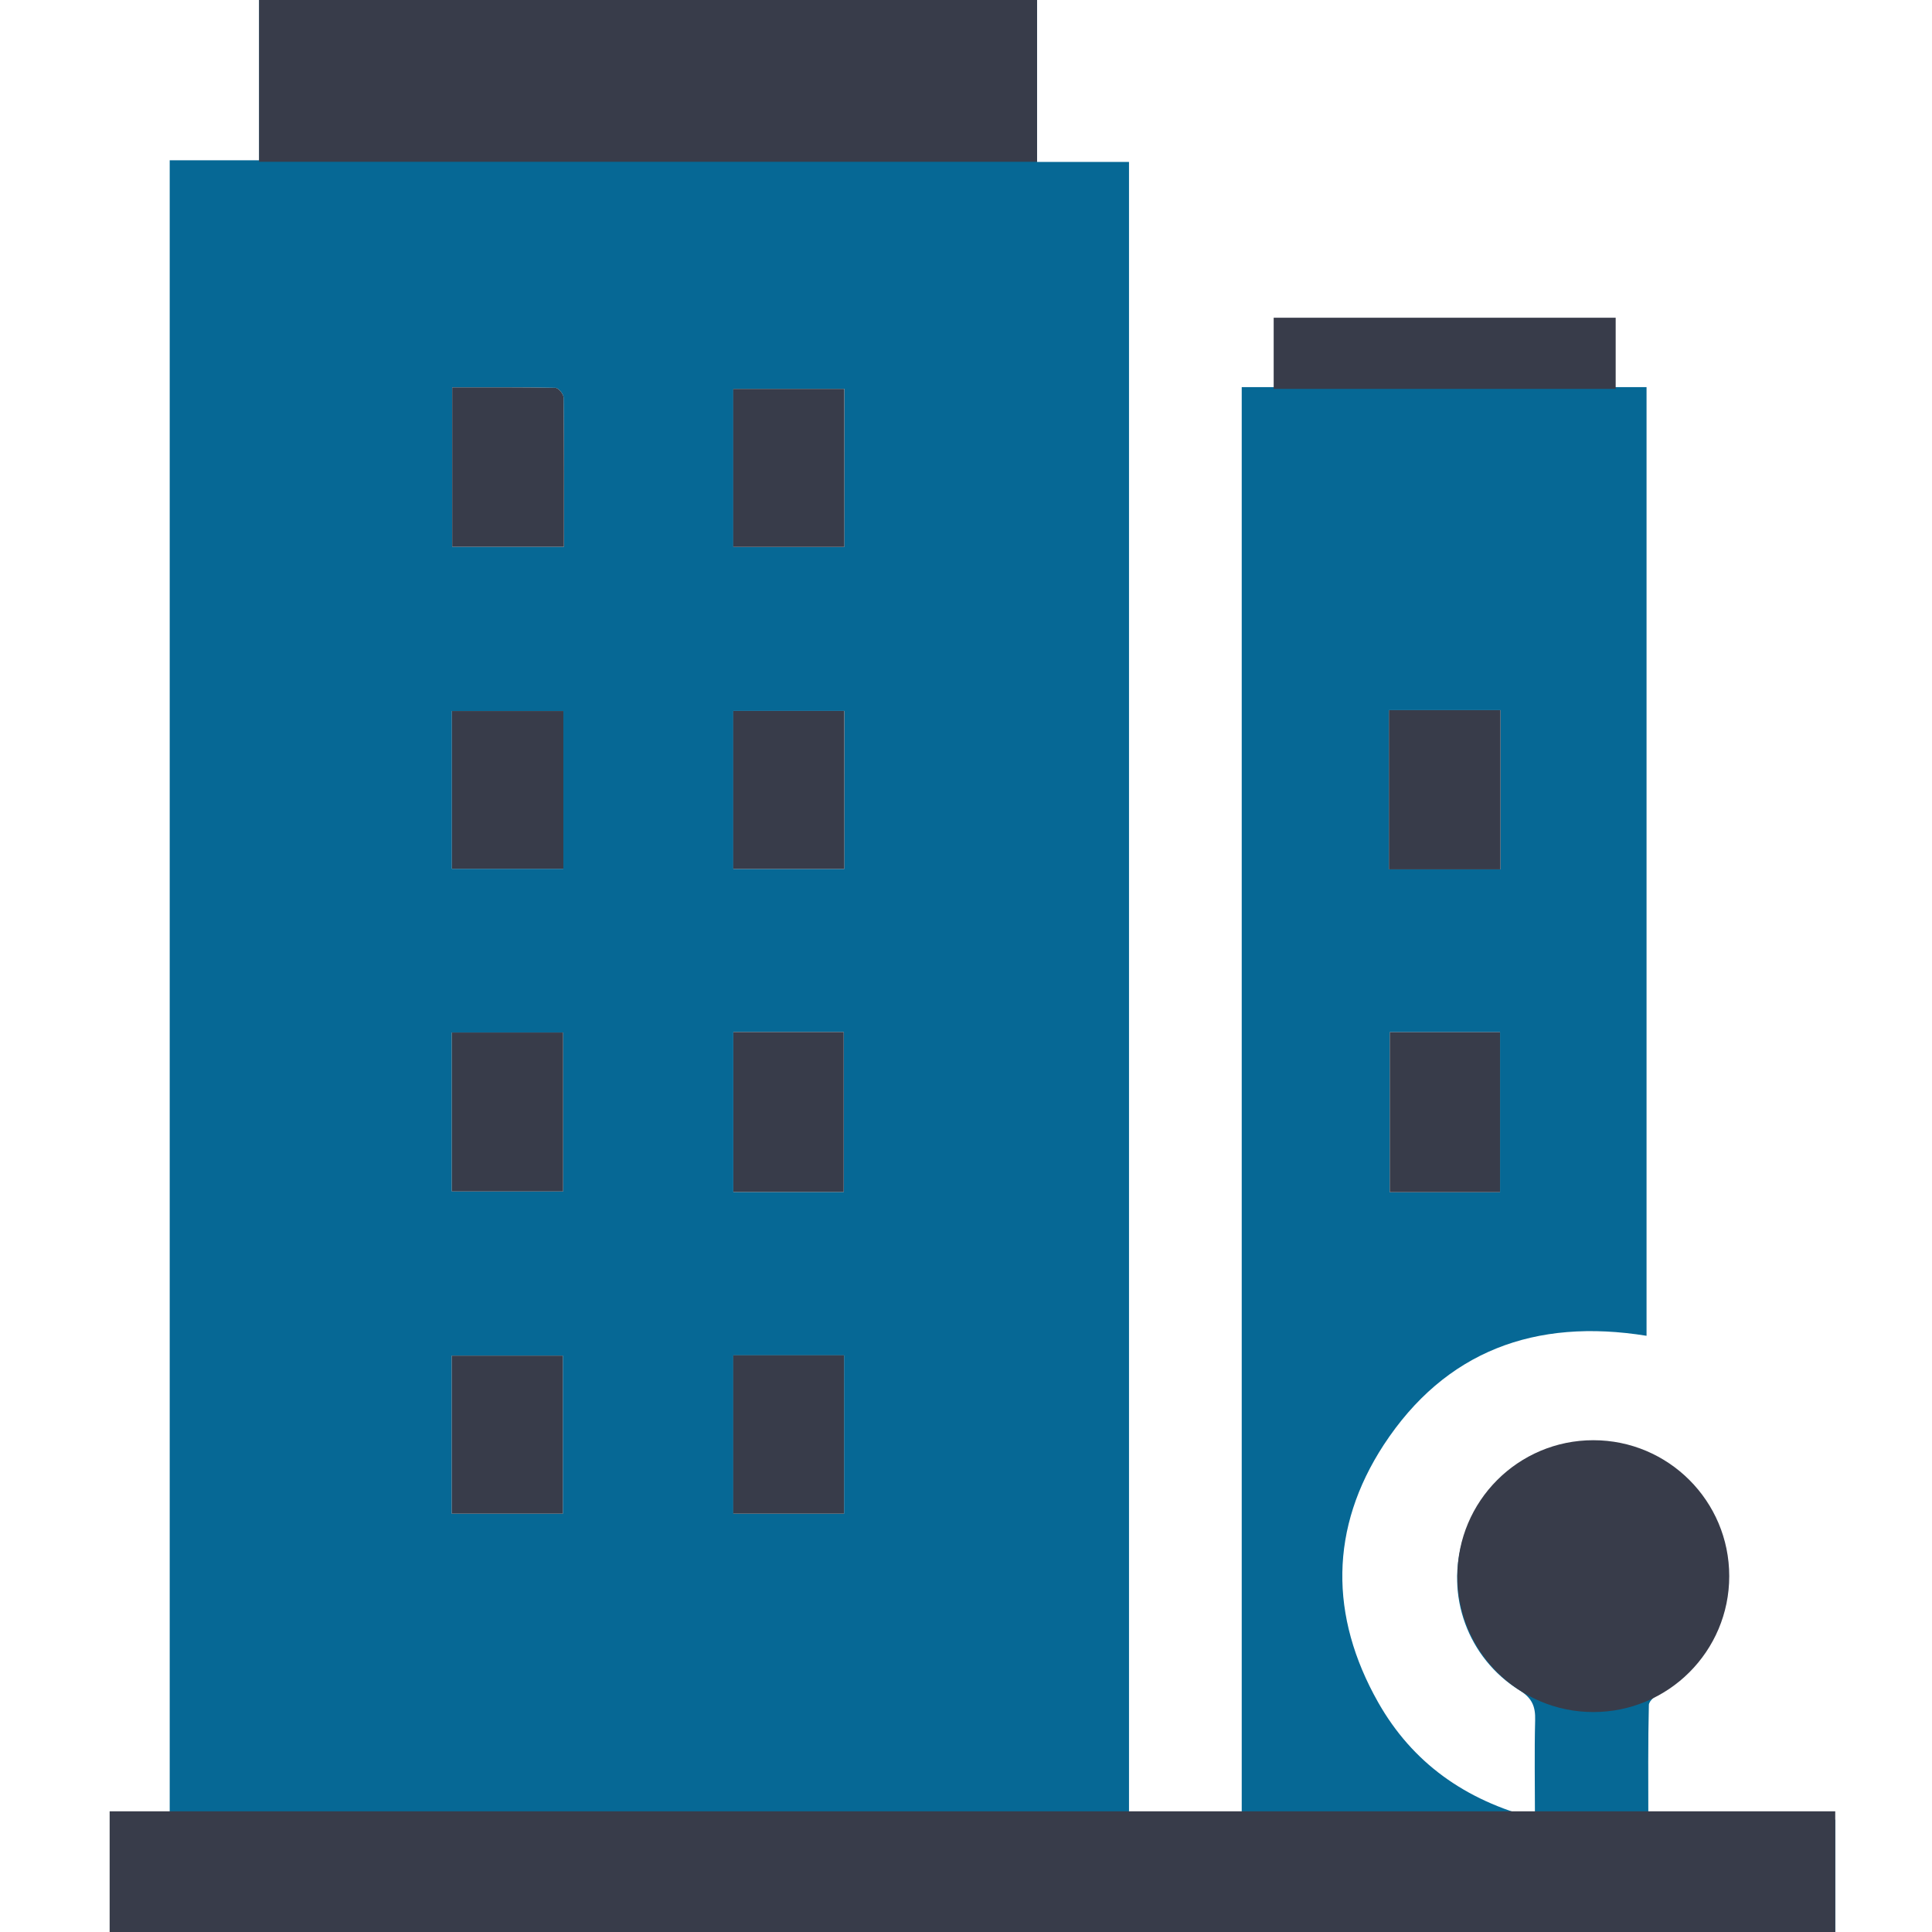
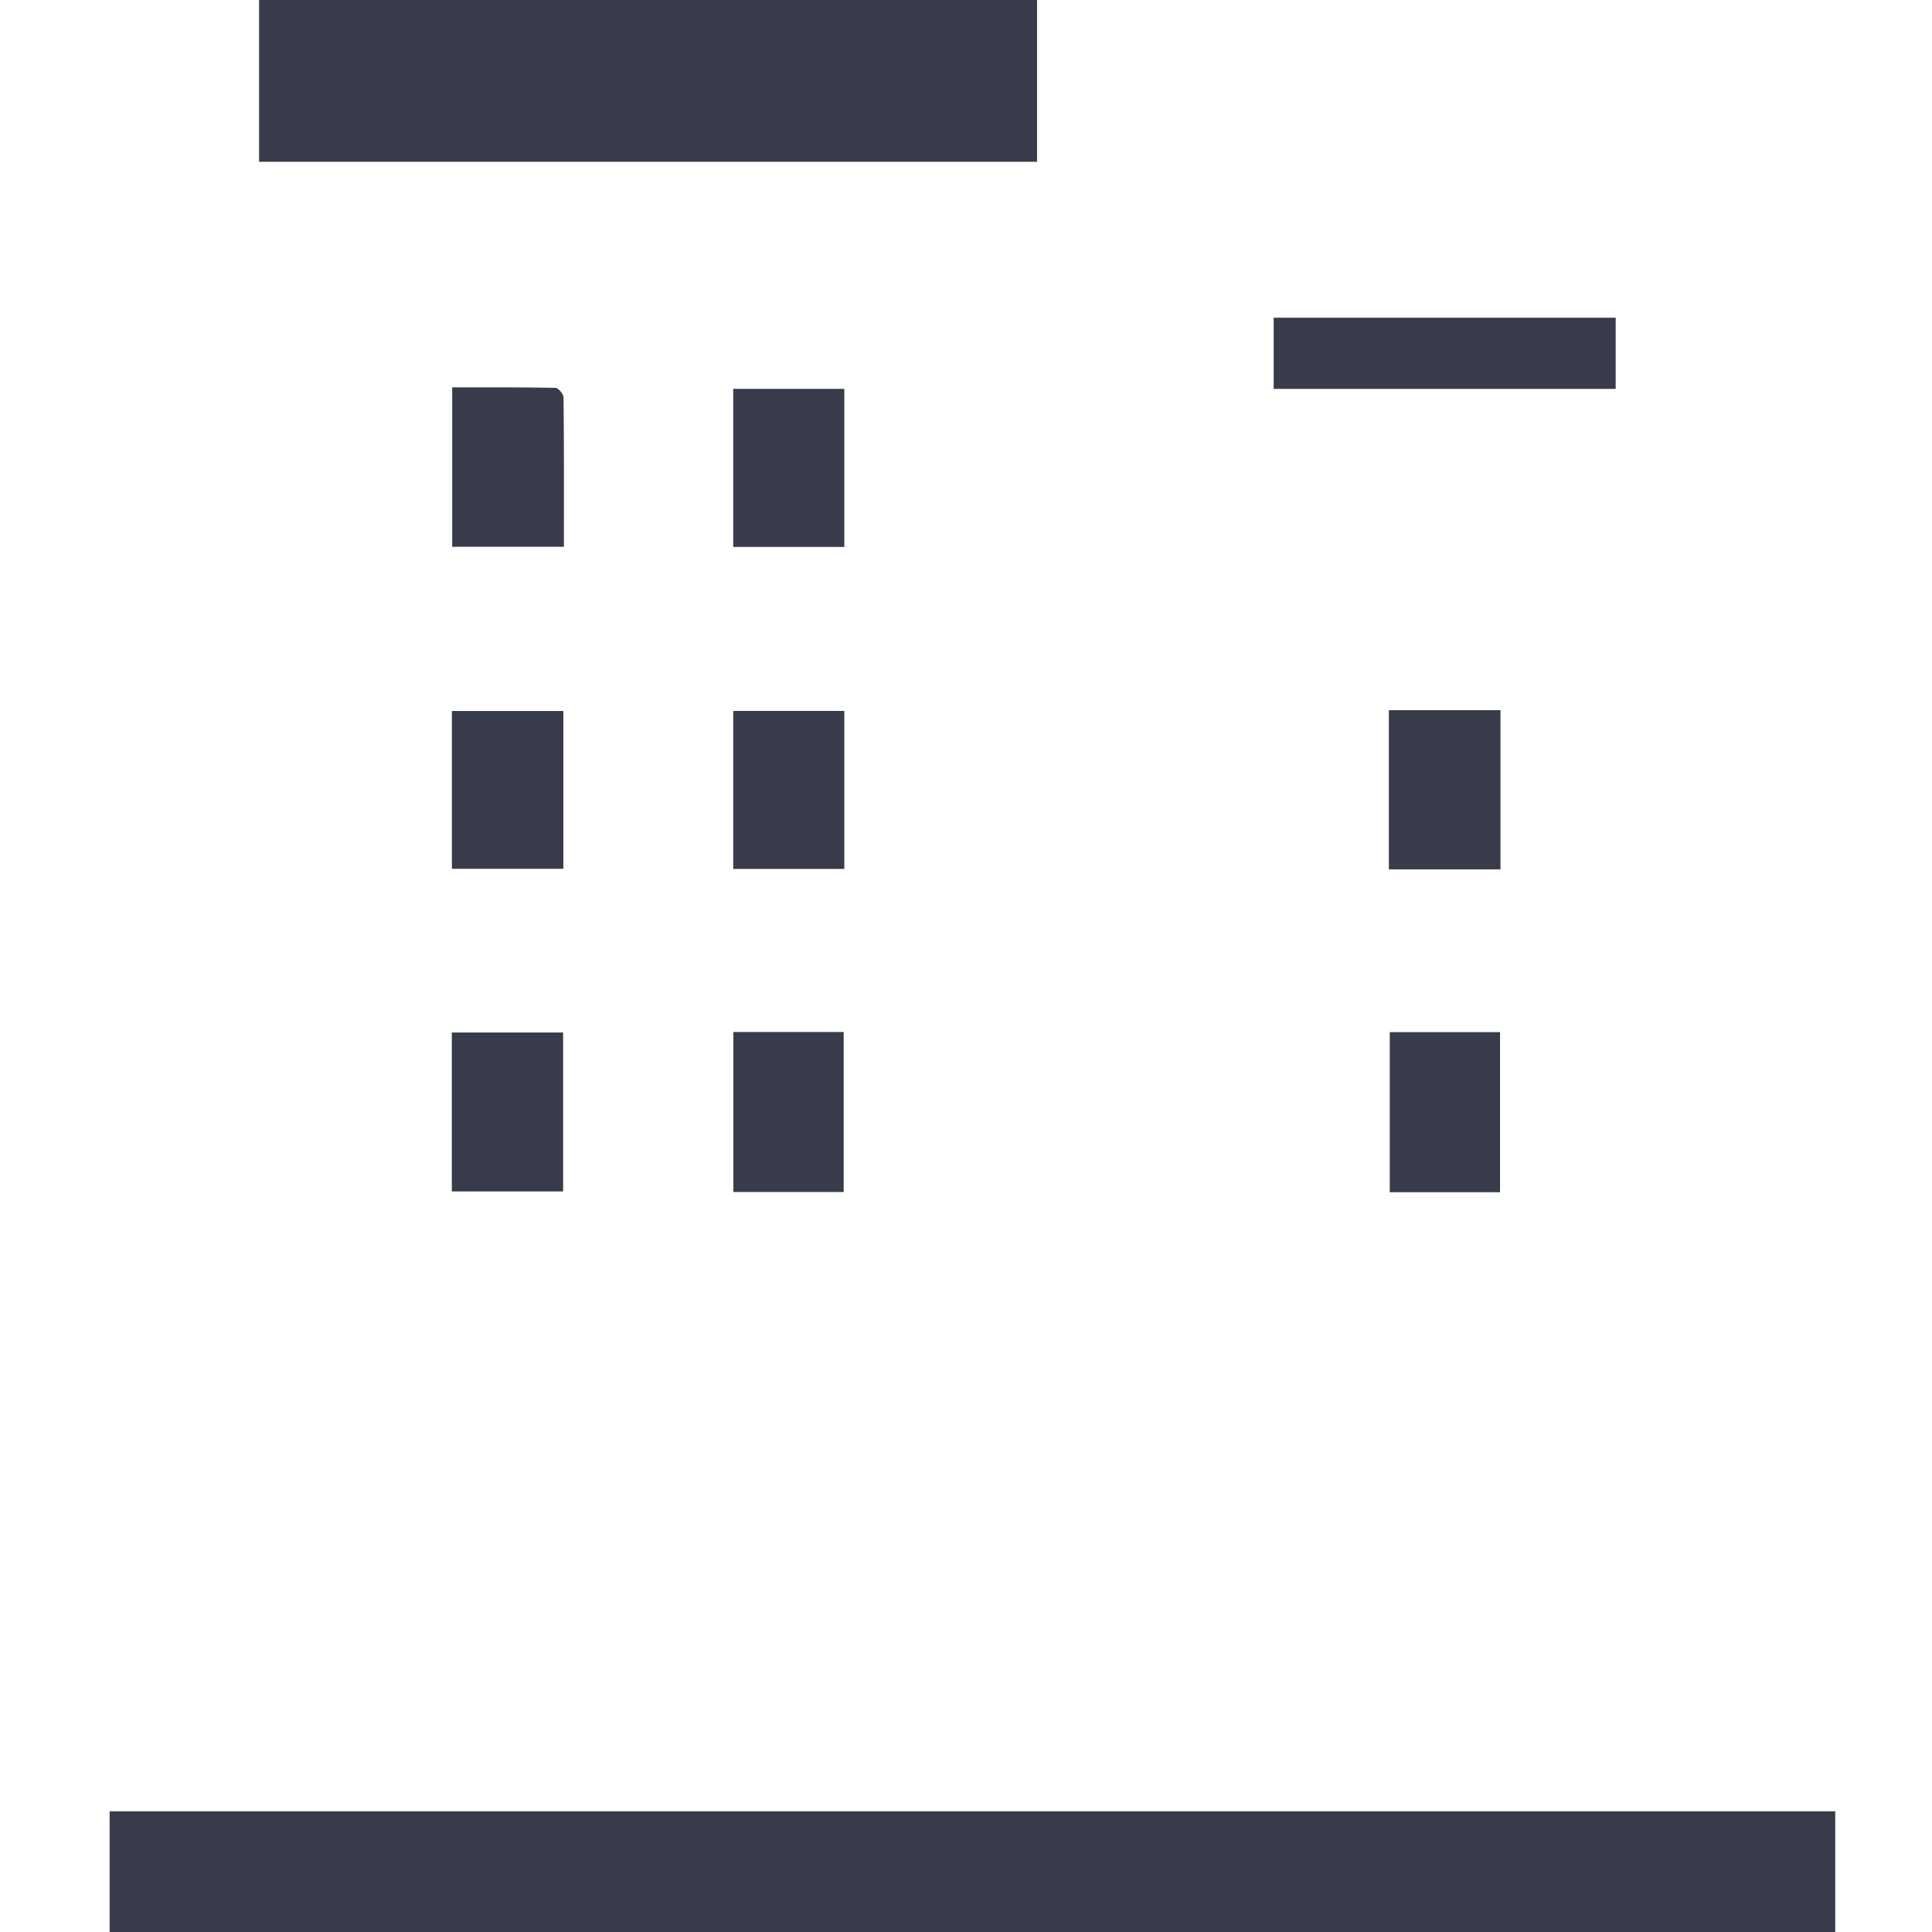
<svg xmlns="http://www.w3.org/2000/svg" version="1.1" id="Layer_1" x="0px" y="0px" width="300px" height="300px" viewBox="0 0 300 300" enable-background="new 0 0 300 300" xml:space="preserve">
-   <path fill="#066895" d="M255.95,282.559c0-6.138-0.06-11.972,0.086-17.798c0-0.684,1.086-1.473,1.839-1.961  c8.102-5.209,11.718-14.271,9.257-23.34c-2.34-8.666-10.126-14.797-19.372-15.254c-9.017-0.451-17.688,5.687-20.494,14.521  c-2.91,8.961,0.666,18.75,8.668,23.729c1.993,1.229,2.502,2.541,2.443,4.673c-0.127,4.875-0.031,9.756-0.031,15.229  c-10.848-2.813-19.037-8.646-24.352-18.028c-7.564-13.383-7.538-27.058,0.869-39.968c9.549-14.577,23.533-19.729,40.812-16.941  V60.11h-62.86v222.294h-17.504V25.148H161.04V-0.015H40.24v24.903H26.352v275.125h258.625v-17.457H255.95V282.559z M232.925,185.13  h-17.123v-24.86h17.123V185.13z M215.665,110.276h17.328v24.719h-17.328V110.276z M87.398,235.042h-17.25v-24.541h17.25V235.042z   M87.441,185.003H70.158v-24.676h17.283V185.003L87.441,185.003z M87.479,134.905H70.17v-24.5h17.309V134.905z M87.566,84.907  h-17.35V60.153c5.385,0,10.704-0.033,16.029,0.073c0.439,0,1.251,0.95,1.262,1.459C87.594,69.376,87.566,77.057,87.566,84.907  L87.566,84.907z M131.063,235.042h-17.19v-24.574h17.187L131.063,235.042z M113.872,185.093v-24.844h17.132v24.844H113.872z   M131.1,134.926h-17.229v-24.532h17.249L131.1,134.926z M131.1,84.934h-17.229V60.386h17.249L131.1,84.934z" />
  <rect x="215.802" y="160.27" fill="#383C4A" width="17.123" height="24.854" />
  <rect x="215.665" y="110.276" fill="#383C4A" width="17.328" height="24.719" />
-   <rect x="113.855" y="210.441" fill="#383C4A" width="17.203" height="24.602" />
-   <rect x="70.148" y="210.501" fill="#383C4A" width="17.25" height="24.541" />
  <rect x="113.876" y="160.249" fill="#383C4A" width="17.133" height="24.844" />
  <rect x="70.158" y="160.327" fill="#383C4A" width="17.283" height="24.677" />
  <rect x="70.17" y="110.405" fill="#383C4A" width="17.309" height="24.5" />
  <rect x="113.855" y="110.394" fill="#383C4A" width="17.25" height="24.532" />
  <rect x="113.855" y="60.386" fill="#383C4A" width="17.25" height="24.543" />
  <path fill="#383C4A" d="M87.566,84.907h-17.35V60.153c5.385,0,10.704-0.033,16.029,0.073c0.439,0,1.251,0.95,1.262,1.459  C87.594,69.376,87.566,77.057,87.566,84.907z" />
-   <circle fill="#383C4A" cx="247.41" cy="244.74" r="21.105" />
  <rect x="40.232" y="-0.015" fill="#383C4A" width="120.799" height="25.137" />
  <rect x="197.777" y="49.337" fill="#383C4A" width="53.104" height="11.049" />
  <rect x="17.025" y="281.259" fill="#383C4A" width="267.95" height="18.757" />
</svg>